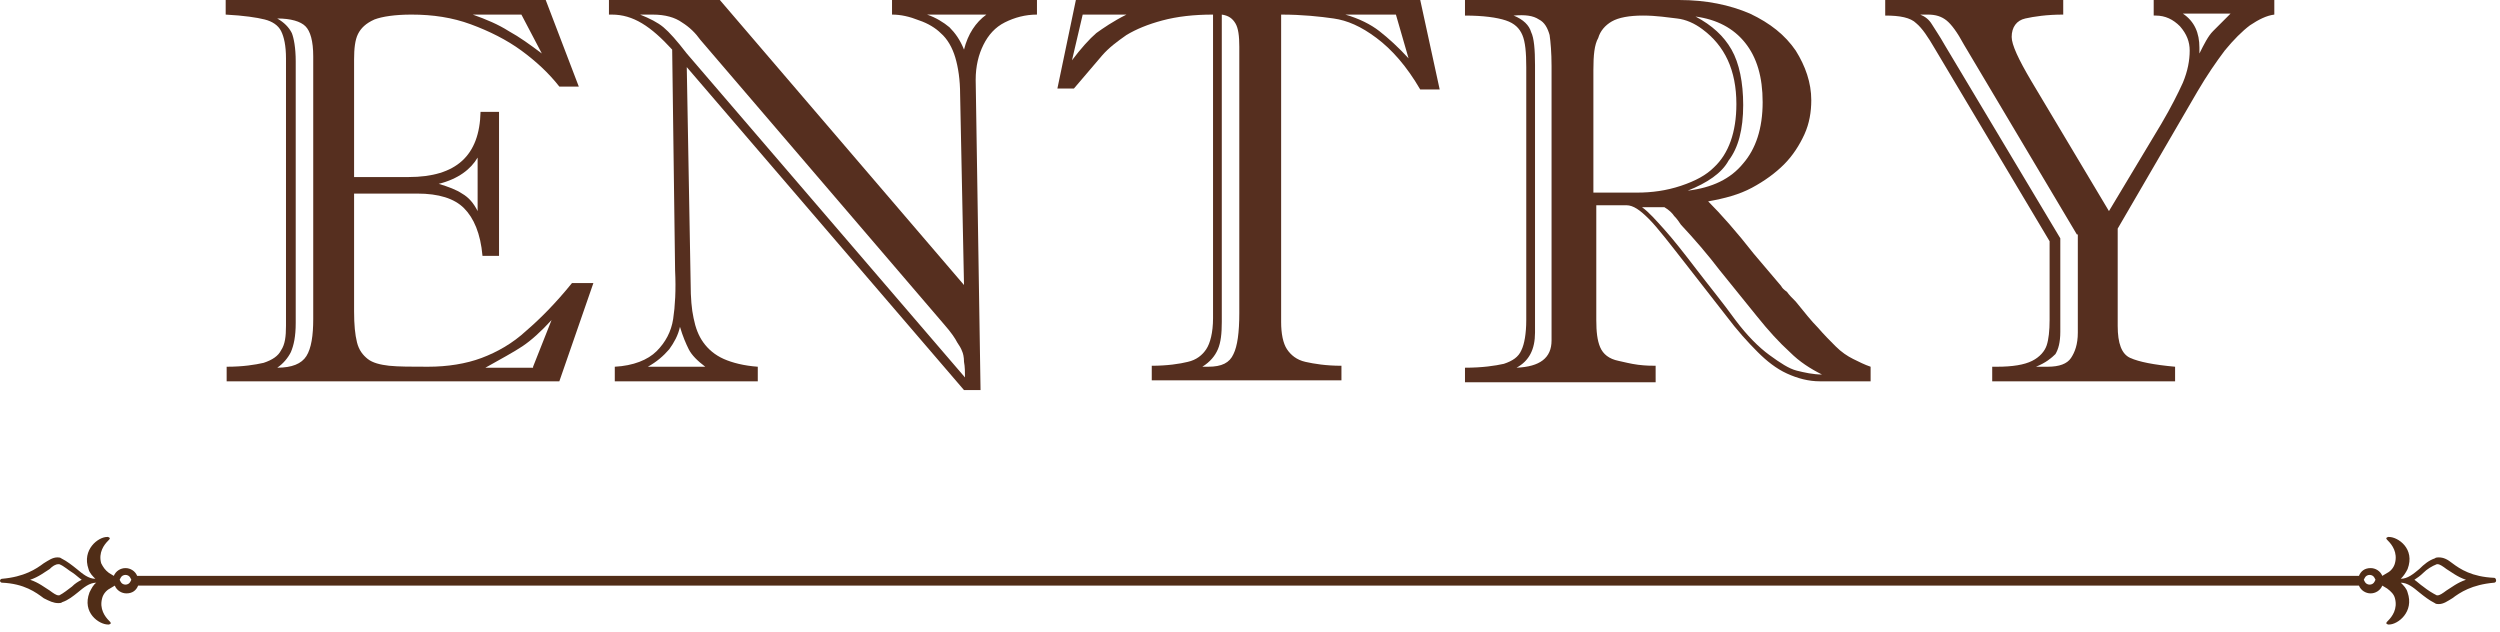
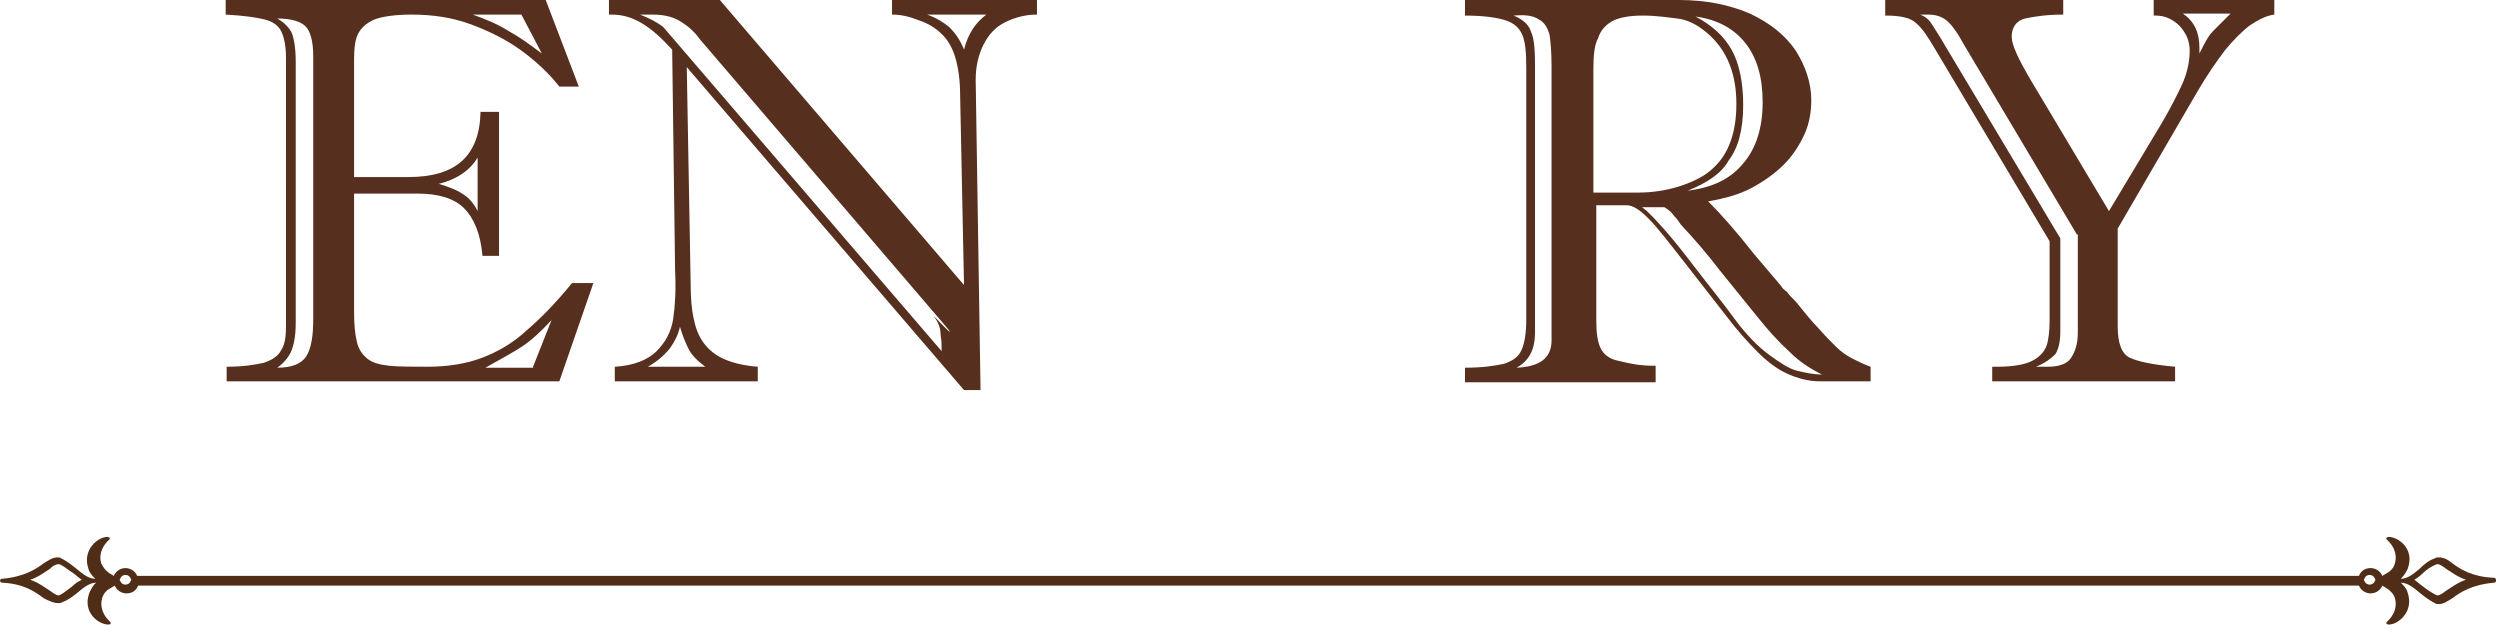
<svg xmlns="http://www.w3.org/2000/svg" version="1.1" id="レイヤー_1" x="0px" y="0px" width="257px" height="65px" viewBox="0 0 257 65" style="enable-background:new 0 0 257 65;" xml:space="preserve">
  <style type="text/css">
	.st0{fill:#502D17;}
	.st1{fill:#562F1F;}
</style>
  <g>
    <g>
      <g>
        <g>
          <path class="st0" d="M256.4,59.4c-2.3-0.1-3.5-0.9-4.3-1.5c-0.5-0.4-0.9-0.6-1.4-0.6c-0.1,0-0.3,0-0.4,0.1      c-0.6,0.2-1.1,0.6-1.6,1.1c-0.6,0.5-1.2,1-1.9,1c0.3-0.3,0.5-0.6,0.7-1c0.8-2.1-1-3.3-1.9-3.3c0,0-0.1,0-0.1,0      c-0.3,0.1-0.2,0.2,0,0.4c0.4,0.4,1,1.2,0.7,2.3c-0.1,0.4-0.4,0.8-0.8,1c-0.2,0.1-0.3,0.2-0.5,0.3c-0.2-0.5-0.7-0.8-1.2-0.8      c-0.6,0-1,0.3-1.2,0.8H14.1c-0.2-0.5-0.7-0.8-1.2-0.8c-0.5,0-1,0.3-1.2,0.8c-0.2-0.1-0.3-0.2-0.5-0.3c-0.4-0.3-0.6-0.6-0.8-1      c-0.3-1.1,0.3-1.9,0.7-2.3c0.2-0.2,0.3-0.3,0-0.4c0,0-0.1,0-0.1,0c-0.9,0-2.6,1.3-1.9,3.3c0.1,0.4,0.4,0.7,0.7,1      c-0.7,0-1.3-0.5-1.9-1c-0.5-0.4-1-0.8-1.6-1.1c-0.1-0.1-0.3-0.1-0.4-0.1c-0.5,0-0.9,0.3-1.4,0.6c-0.8,0.6-2,1.4-4.3,1.6      c-0.1,0-0.2,0.1-0.2,0.2c0,0.1,0.1,0.2,0.2,0.2c2.3,0.1,3.5,1,4.3,1.6C5.1,61.8,5.5,62,6,62c0.1,0,0.3,0,0.4-0.1      C7,61.7,7.5,61.3,8,60.9c0.6-0.5,1.2-1,1.9-1c-0.3,0.2-0.5,0.6-0.7,1c-0.8,2.1,1,3.3,1.9,3.3c0,0,0.1,0,0.1,0      c0.3-0.1,0.2-0.2,0-0.4c-0.4-0.4-1-1.2-0.7-2.3c0.1-0.4,0.4-0.8,0.8-1c0.2-0.1,0.3-0.2,0.5-0.3c0.2,0.5,0.7,0.8,1.2,0.8      c0.6,0,1-0.3,1.2-0.8h228.3c0.2,0.5,0.7,0.8,1.2,0.8c0.5,0,1-0.3,1.2-0.8c0.2,0.1,0.3,0.2,0.5,0.3c0.4,0.3,0.7,0.6,0.8,1      c0.3,1.1-0.3,1.9-0.7,2.3c-0.2,0.2-0.3,0.3,0,0.4c0,0,0,0,0.1,0c0.9,0,2.6-1.3,1.9-3.3c-0.1-0.4-0.4-0.7-0.7-1      c0.7,0,1.3,0.5,1.9,1c0.5,0.4,1,0.8,1.6,1.1c0.1,0.1,0.3,0.1,0.4,0.1c0.5,0,0.9-0.3,1.4-0.6c0.8-0.6,2-1.4,4.3-1.6      c0.1,0,0.2-0.1,0.2-0.2C256.6,59.5,256.5,59.4,256.4,59.4z M7.4,60.3C7,60.6,6.5,61,6.1,61.2c-0.1,0-0.1,0-0.1,0      c-0.2,0-0.5-0.2-0.9-0.5c-0.5-0.3-1.1-0.8-2-1.1c0.9-0.3,1.5-0.8,2-1.1C5.4,58.2,5.7,58,6,58c0,0,0.1,0,0.1,0      c0.5,0.2,0.9,0.6,1.4,0.9c0.3,0.2,0.6,0.5,0.9,0.7C8,59.8,7.7,60,7.4,60.3z M13.4,59.8c-0.1,0.2-0.3,0.3-0.5,0.3      c-0.2,0-0.4-0.1-0.5-0.3l-0.1-0.2l0.1-0.2c0.1-0.2,0.3-0.3,0.5-0.3c0.2,0,0.4,0.1,0.5,0.3l0.1,0.2L13.4,59.8z M244.1,59.8      c-0.1,0.2-0.3,0.3-0.5,0.3c-0.2,0-0.4-0.1-0.5-0.3l-0.1-0.2l0.1-0.2c0.1-0.2,0.3-0.3,0.5-0.3c0.2,0,0.4,0.1,0.5,0.3l0.1,0.2      L244.1,59.8z M251.5,60.7c-0.4,0.3-0.7,0.5-0.9,0.5c0,0-0.1,0-0.1,0c-0.4-0.2-0.9-0.5-1.4-0.9c-0.3-0.2-0.6-0.5-0.9-0.7      c0.3-0.2,0.6-0.4,0.9-0.7c0.4-0.4,0.9-0.7,1.4-0.9c0.1,0,0.1,0,0.1,0c0.2,0,0.5,0.2,0.9,0.5c0.5,0.3,1.1,0.8,2,1.1      C252.6,59.9,252,60.4,251.5,60.7z" />
        </g>
      </g>
    </g>
  </g>
  <g>
    <path class="st1" d="M36.4,19.8v12.2c0,1.4,0.1,2.4,0.3,3.2c0.2,0.8,0.6,1.3,1.1,1.7c0.5,0.4,1.3,0.6,2.2,0.7c1,0.1,2.3,0.1,4,0.1   c2,0,3.9-0.3,5.5-0.9s3.2-1.5,4.6-2.8c1.4-1.2,3-2.8,4.7-4.9h2.2l-3.5,10.1H23.3v-1.5c1.7,0,2.9-0.2,3.8-0.4   c0.9-0.3,1.5-0.7,1.8-1.3c0.4-0.6,0.5-1.4,0.5-2.5V6c0-1.3-0.2-2.2-0.5-2.8s-0.9-1-1.7-1.2c-0.8-0.2-2.1-0.4-4-0.5V0h32.9l3.4,8.9   h-2c-1.1-1.4-2.4-2.6-3.9-3.7s-3.3-2-5.2-2.7c-1.9-0.7-3.9-1-6.1-1c-1.7,0-3,0.2-3.8,0.5c-0.9,0.4-1.4,0.9-1.7,1.5   s-0.4,1.5-0.4,2.6v12.1H42c4.9,0,7.3-2.2,7.4-6.7h1.9v14.8h-1.7c-0.2-2.3-0.9-3.9-1.9-4.9c-1-1-2.6-1.5-4.8-1.5H36.4z M30.4,6.3   v26.9c0,1.4-0.2,2.3-0.5,3c-0.3,0.6-0.8,1.2-1.4,1.6c1.5,0,2.5-0.4,3-1.2s0.7-2.1,0.7-3.8V5.8c0-1.6-0.3-2.6-0.8-3.1   c-0.5-0.5-1.5-0.8-2.9-0.8c0.7,0.4,1.2,0.9,1.5,1.5C30.2,3.9,30.4,4.9,30.4,6.3z M49.1,21.7v-5.5c-0.7,1.2-2,2.2-4,2.7   c1,0.3,1.8,0.6,2.4,1C48.2,20.3,48.7,20.9,49.1,21.7z M53.6,1.5h-5c1.4,0.5,2.6,1,3.7,1.7c1.1,0.6,2.2,1.4,3.4,2.3L53.6,1.5z    M54.8,37.7l1.9-4.8c-1.1,1.2-2.1,2.1-3,2.7c-0.9,0.6-2.2,1.3-3.8,2.2H54.8z" />
-     <path class="st1" d="M91.7,1.5V0h14.9v1.5c-1.2,0-2.3,0.3-3.3,0.8s-1.7,1.3-2.2,2.3c-0.5,1-0.8,2.2-0.8,3.6l0.5,31.9h-1.7L70.6,6.9   l0.4,22.3c0,1.4,0.1,2.6,0.3,3.5c0.2,1,0.5,1.8,1,2.5c0.5,0.7,1.2,1.3,2.1,1.7s2.1,0.7,3.5,0.8v1.5H63.2v-1.5   c1.9-0.1,3.4-0.7,4.3-1.6c0.9-0.9,1.5-2,1.7-3.3s0.3-3,0.2-5L69.1,5.1C68,3.9,67,3,66,2.4c-1-0.6-2-0.9-3.1-0.9h-0.3V0H74   l25.1,29.3L98.7,9.7c0-1.5-0.2-2.8-0.5-3.8c-0.3-1-0.8-1.9-1.5-2.5c-0.5-0.5-1.3-1-2.2-1.3C93.5,1.7,92.6,1.5,91.7,1.5z M97.1,33.4   L72,4.1c-0.5-0.7-1.1-1.3-1.9-1.8c-0.7-0.5-1.7-0.8-3-0.8h-1.3c1,0.4,1.8,0.8,2.4,1.3c0.6,0.5,1.4,1.4,2.4,2.7l28.6,33.3   c0-0.5,0-1.1-0.1-1.6c0-0.5-0.1-0.9-0.2-1.1c-0.1-0.3-0.3-0.6-0.5-0.9C98.2,34.8,97.8,34.2,97.1,33.4z M66.6,37.7h5.9   c-0.8-0.6-1.4-1.2-1.7-1.8s-0.6-1.3-0.9-2.3c-0.2,0.9-0.6,1.6-1.1,2.3C68.2,36.6,67.5,37.2,66.6,37.7z M101.4,1.5h-6.1   c0.9,0.3,1.7,0.8,2.3,1.3c0.6,0.6,1.1,1.3,1.5,2.3C99.5,3.5,100.3,2.3,101.4,1.5z" />
-     <path class="st1" d="M110.6,0H146l2,9.2h-2c-1.4-2.4-2.9-4.1-4.5-5.3s-3-1.8-4.4-2c-1.4-0.2-3.2-0.4-5.4-0.4v31.6   c0,1.2,0.2,2.2,0.6,2.8c0.4,0.6,1,1.1,1.9,1.3c0.9,0.2,2.1,0.4,3.7,0.4v1.5h-19.5v-1.5c1.6,0,2.9-0.2,3.7-0.4   c0.9-0.2,1.5-0.7,1.9-1.3s0.7-1.7,0.7-3.2V1.5c-2,0-3.7,0.2-5.2,0.6c-1.5,0.4-2.7,0.9-3.7,1.5c-1,0.7-1.8,1.3-2.5,2.1   s-1.6,1.9-2.9,3.4h-1.7L110.6,0z M115.8,1.5h-4.5l-1.1,4.7c0.9-1.2,1.8-2.2,2.5-2.8C113.4,2.9,114.4,2.2,115.8,1.5z M127.4,32.2   V4.8c0-1.1-0.1-1.9-0.4-2.4c-0.3-0.5-0.7-0.8-1.4-0.9v31.6c0,1.2-0.1,2.1-0.4,2.8s-0.8,1.3-1.6,1.8h0.6c1.4,0,2.2-0.4,2.6-1.3   C127.2,35.6,127.4,34.2,127.4,32.2z M144.8,6l-1.3-4.5h-5.2c1.4,0.4,2.6,1,3.5,1.7S143.8,4.9,144.8,6z" />
+     <path class="st1" d="M91.7,1.5V0h14.9v1.5c-1.2,0-2.3,0.3-3.3,0.8s-1.7,1.3-2.2,2.3c-0.5,1-0.8,2.2-0.8,3.6l0.5,31.9h-1.7L70.6,6.9   l0.4,22.3c0,1.4,0.1,2.6,0.3,3.5c0.2,1,0.5,1.8,1,2.5c0.5,0.7,1.2,1.3,2.1,1.7s2.1,0.7,3.5,0.8v1.5H63.2v-1.5   c1.9-0.1,3.4-0.7,4.3-1.6c0.9-0.9,1.5-2,1.7-3.3s0.3-3,0.2-5L69.1,5.1C68,3.9,67,3,66,2.4c-1-0.6-2-0.9-3.1-0.9h-0.3V0H74   l25.1,29.3L98.7,9.7c0-1.5-0.2-2.8-0.5-3.8c-0.3-1-0.8-1.9-1.5-2.5c-0.5-0.5-1.3-1-2.2-1.3C93.5,1.7,92.6,1.5,91.7,1.5z M97.1,33.4   L72,4.1c-0.5-0.7-1.1-1.3-1.9-1.8c-0.7-0.5-1.7-0.8-3-0.8h-1.3c1,0.4,1.8,0.8,2.4,1.3l28.6,33.3   c0-0.5,0-1.1-0.1-1.6c0-0.5-0.1-0.9-0.2-1.1c-0.1-0.3-0.3-0.6-0.5-0.9C98.2,34.8,97.8,34.2,97.1,33.4z M66.6,37.7h5.9   c-0.8-0.6-1.4-1.2-1.7-1.8s-0.6-1.3-0.9-2.3c-0.2,0.9-0.6,1.6-1.1,2.3C68.2,36.6,67.5,37.2,66.6,37.7z M101.4,1.5h-6.1   c0.9,0.3,1.7,0.8,2.3,1.3c0.6,0.6,1.1,1.3,1.5,2.3C99.5,3.5,100.3,2.3,101.4,1.5z" />
    <path class="st1" d="M169.9,39.3h-19.3v-1.5c1.8,0,3.1-0.2,4-0.4c0.9-0.3,1.5-0.7,1.8-1.4c0.3-0.6,0.5-1.7,0.5-3.1v-26   c0-1.5-0.1-2.6-0.4-3.3s-0.8-1.2-1.7-1.5c-0.9-0.3-2.3-0.5-4.2-0.5V0h22c2.8,0,5.2,0.5,7.3,1.4c2.1,1,3.6,2.2,4.7,3.8   c1,1.6,1.6,3.3,1.6,5.1c0,1.2-0.2,2.4-0.7,3.5c-0.5,1.1-1.2,2.2-2.1,3.1s-2,1.7-3.3,2.4c-1.3,0.7-2.8,1.1-4.5,1.4   c1.3,1.3,2.9,3.1,4.7,5.4l2.8,3.3c0.1,0.2,0.3,0.4,0.6,0.6c0.2,0.3,0.5,0.6,0.9,1c0.9,1.1,1.6,2,2.3,2.7c0.6,0.7,1.2,1.3,1.8,1.9   s1.2,1,1.8,1.3c0.6,0.3,1.2,0.6,1.8,0.8v1.5h-5.2c-1.2,0-2.3-0.3-3.4-0.8c-1.1-0.5-2.1-1.3-3-2.2c-1-1-2.1-2.2-3.3-3.8l-3.9-5   c-1.8-2.3-3.1-4-4-4.9c-0.9-0.9-1.6-1.4-2.3-1.4h-3.1v11.8c0,1.2,0.1,2.1,0.4,2.8s0.9,1.2,1.9,1.4c0.5,0.1,1.2,0.3,2,0.4   c0.8,0.1,1.4,0.1,1.8,0.1V39.3z M157.8,6.7v27.5c0,1.7-0.6,2.9-1.9,3.6c2.4-0.1,3.6-1,3.6-2.8V6.8c0-1.4-0.1-2.5-0.2-3.2   c-0.2-0.7-0.5-1.3-1.1-1.6c-0.6-0.4-1.4-0.5-2.6-0.4c1,0.4,1.6,1,1.8,1.7C157.7,3.9,157.8,5.1,157.8,6.7z M163.8,7.2v12.6h4.5   c1.5,0,3-0.2,4.5-0.7s2.6-1.1,3.4-1.9c1.5-1.4,2.3-3.6,2.3-6.5c0-3.5-1.2-6-3.5-7.7c-0.8-0.6-1.7-1-2.6-1.1s-2.1-0.3-3.5-0.3   c-1.4,0-2.5,0.2-3.2,0.6c-0.7,0.4-1.2,1-1.4,1.7C163.9,4.6,163.8,5.7,163.8,7.2z M171.1,21.3h-2.3c0.7,0.5,1.4,1.3,2.3,2.3   s2,2.4,3.3,4.1s2.7,3.4,4,5.2c1.2,1.6,2.4,2.8,3.5,3.6c1.1,0.8,2,1.4,2.8,1.6s1.7,0.4,2.6,0.4c-1.2-0.6-2.3-1.3-3.3-2.3   c-1.1-1-2.2-2.2-3.4-3.7s-2.5-3.1-3.8-4.7c-1.3-1.7-2.6-3.2-4-4.7c-0.2-0.3-0.4-0.6-0.7-0.9C171.9,21.9,171.6,21.6,171.1,21.3z    M173.5,19.6c2.5-0.3,4.4-1.2,5.7-2.8c1.3-1.5,2-3.6,2-6.3c0-2.6-0.6-4.6-1.8-6.1c-1.2-1.5-2.9-2.4-5.1-2.7c1.7,0.9,2.9,2,3.7,3.4   c0.8,1.4,1.2,3.4,1.2,5.7c0,2.5-0.5,4.4-1.5,5.7C177,17.8,175.5,18.8,173.5,19.6z" />
    <path class="st1" d="M221.4,1.5V0h12.4v1.5c-0.8,0.1-1.6,0.5-2.5,1.1c-0.8,0.6-1.7,1.5-2.6,2.6c-0.9,1.2-1.8,2.5-2.8,4.2l-8.2,14.1   v10c0,1.8,0.4,2.9,1.3,3.3s2.4,0.7,4.6,0.9v1.5h-18.8v-1.5h0.5c1.6,0,2.8-0.2,3.6-0.6c0.8-0.4,1.3-1,1.5-1.6   c0.2-0.6,0.3-1.5,0.3-2.6v-8.1L198.9,5c-0.7-1.2-1.3-2.1-1.9-2.6c-0.6-0.6-1.7-0.8-3.2-0.8V0h18.3v1.5c-1.7,0-3,0.2-3.9,0.4   s-1.4,0.9-1.4,1.9c0,0.8,0.7,2.3,2,4.5l8,13.4l5.4-9c1-1.7,1.7-3.1,2.2-4.2c0.5-1.2,0.7-2.3,0.7-3.3c0-0.9-0.3-1.7-1-2.5   c-0.7-0.7-1.5-1.1-2.5-1.1H221.4z M213.5,24.1L201.9,4.6c-0.7-1.3-1.3-2.1-1.8-2.5c-0.5-0.4-1.1-0.6-1.9-0.6h-0.8   c0.5,0.2,0.9,0.5,1.2,1s0.8,1.2,1.3,2.1l11.9,19.9v9.6c0,1.1-0.2,1.8-0.5,2.3c-0.4,0.4-1,0.9-2,1.3h1.2c1.2,0,2-0.3,2.4-0.9   s0.7-1.4,0.7-2.6V24.1z M226.1,4.9v0.6c0.5-1,0.9-1.8,1.4-2.3c0.5-0.5,1.1-1.1,1.8-1.8h-4.9C225.6,2.2,226.1,3.4,226.1,4.9z" />
  </g>
</svg>